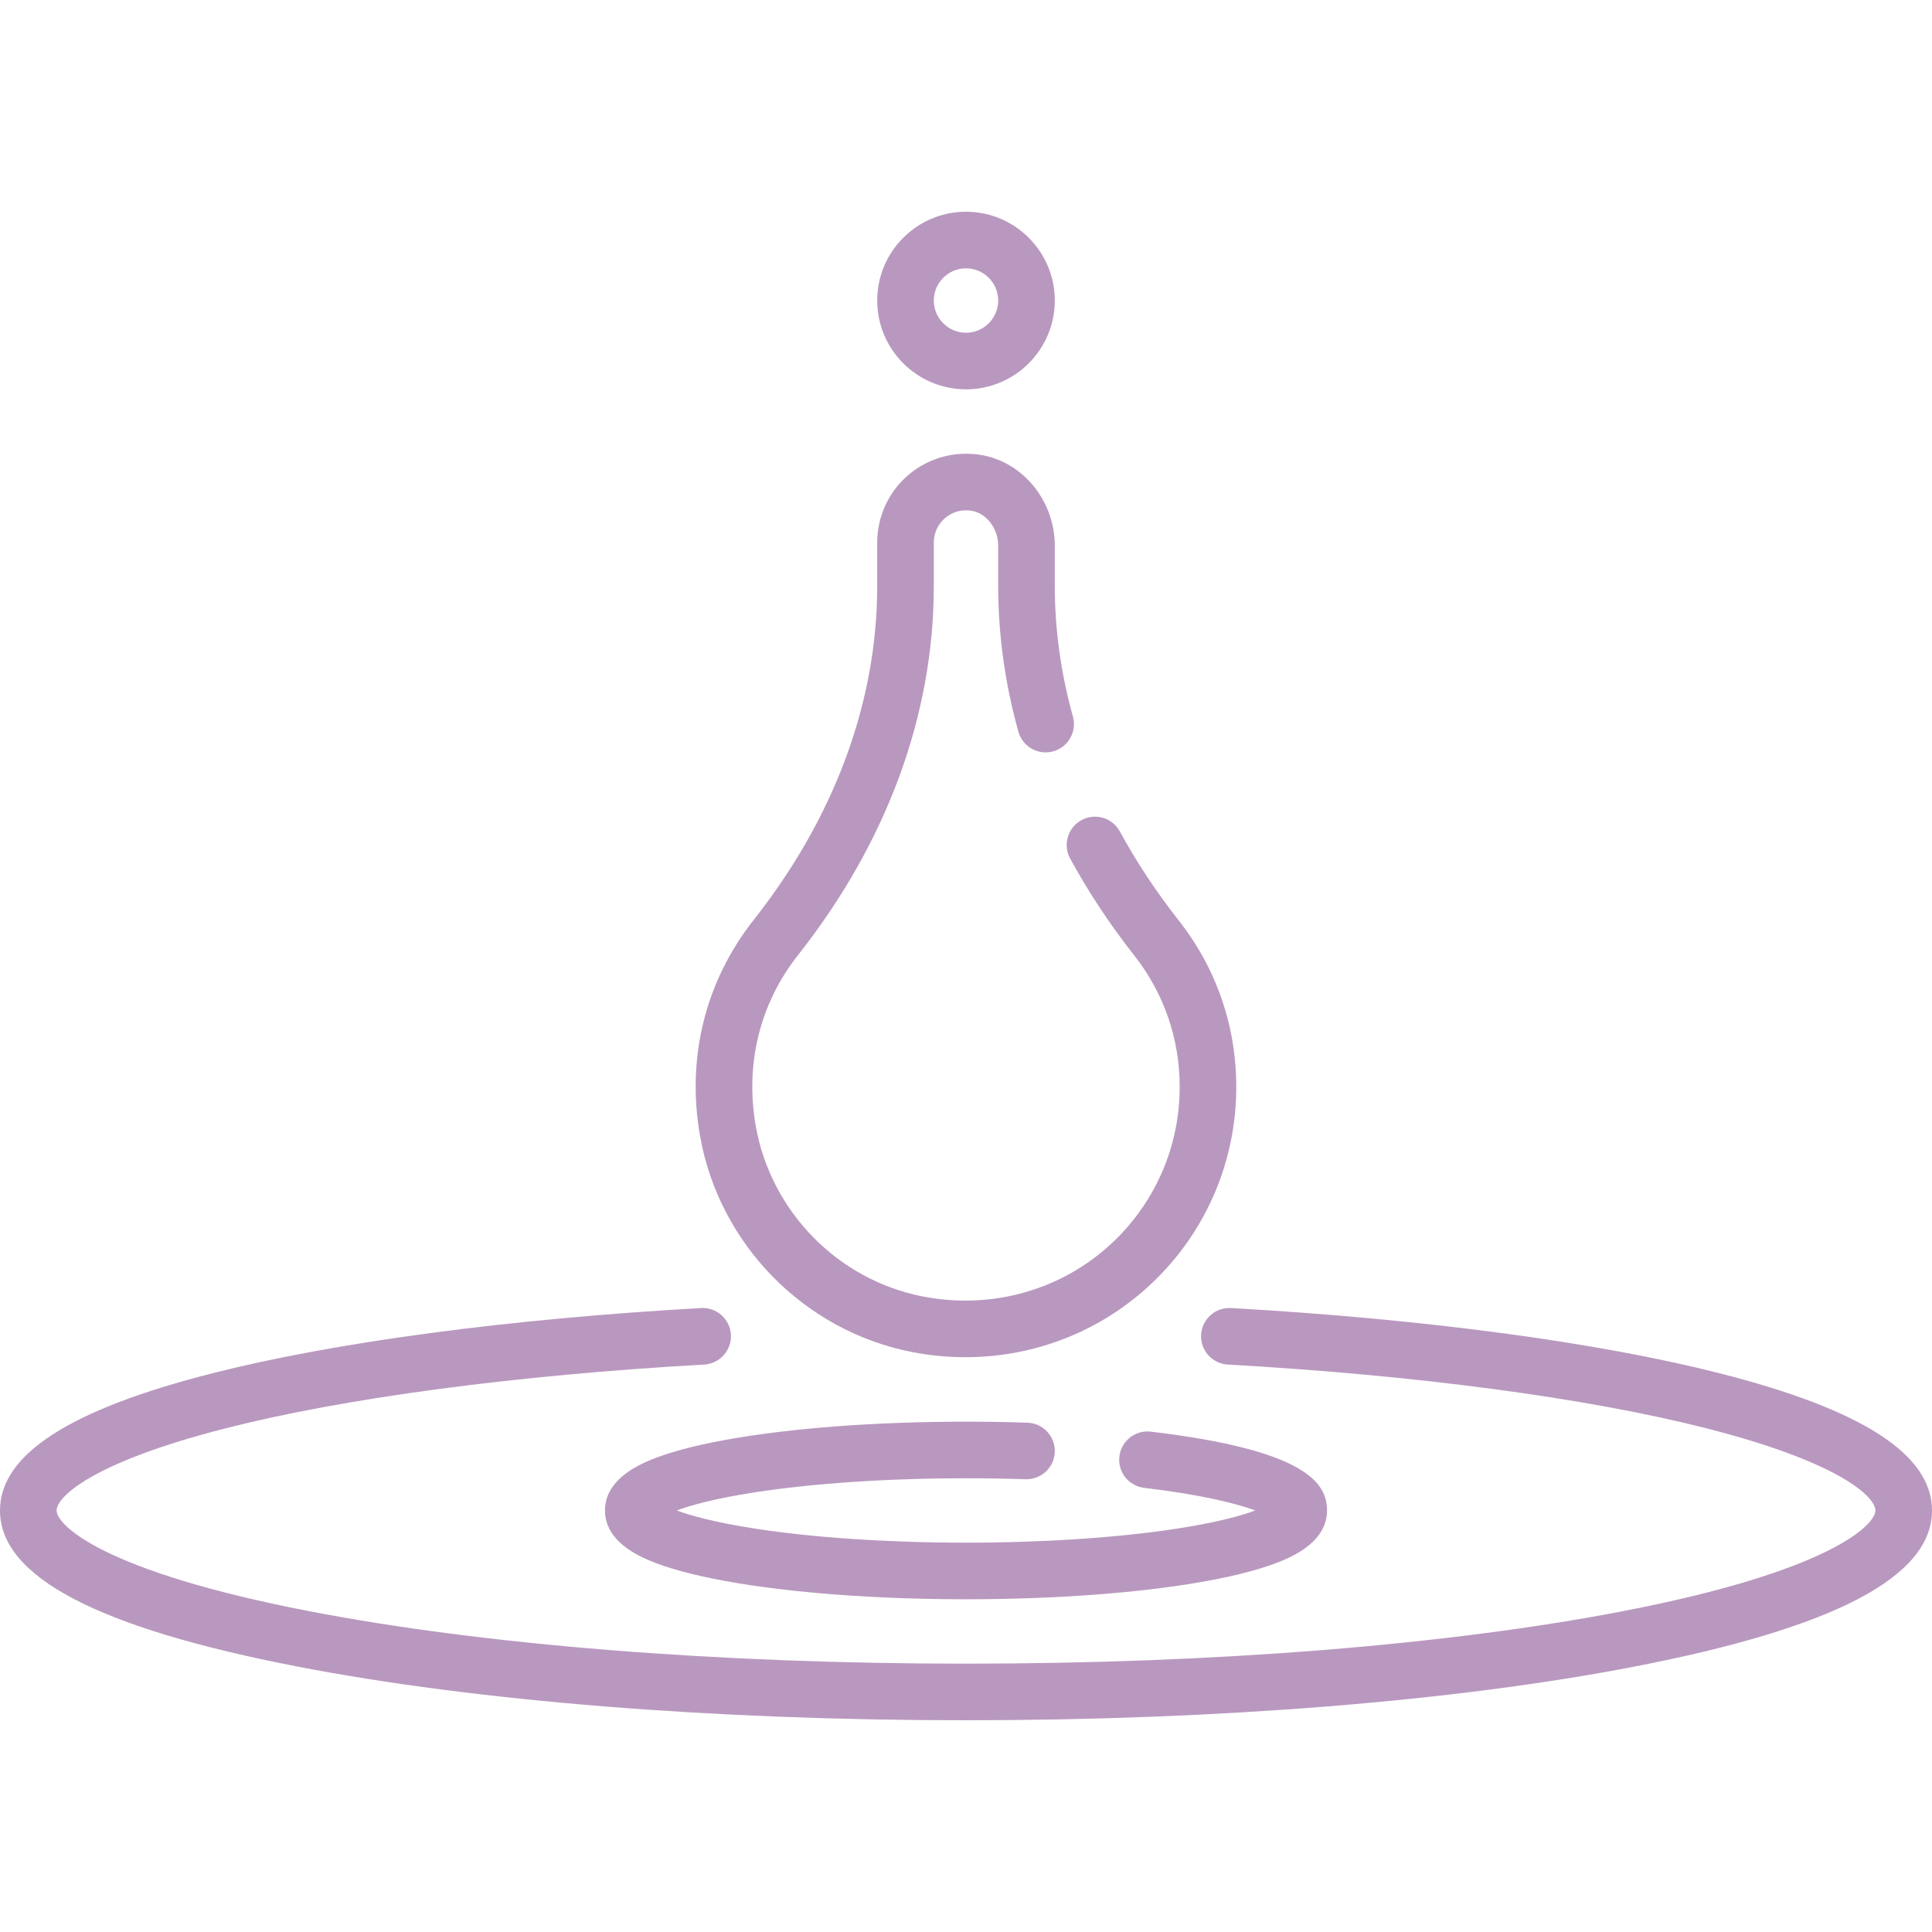
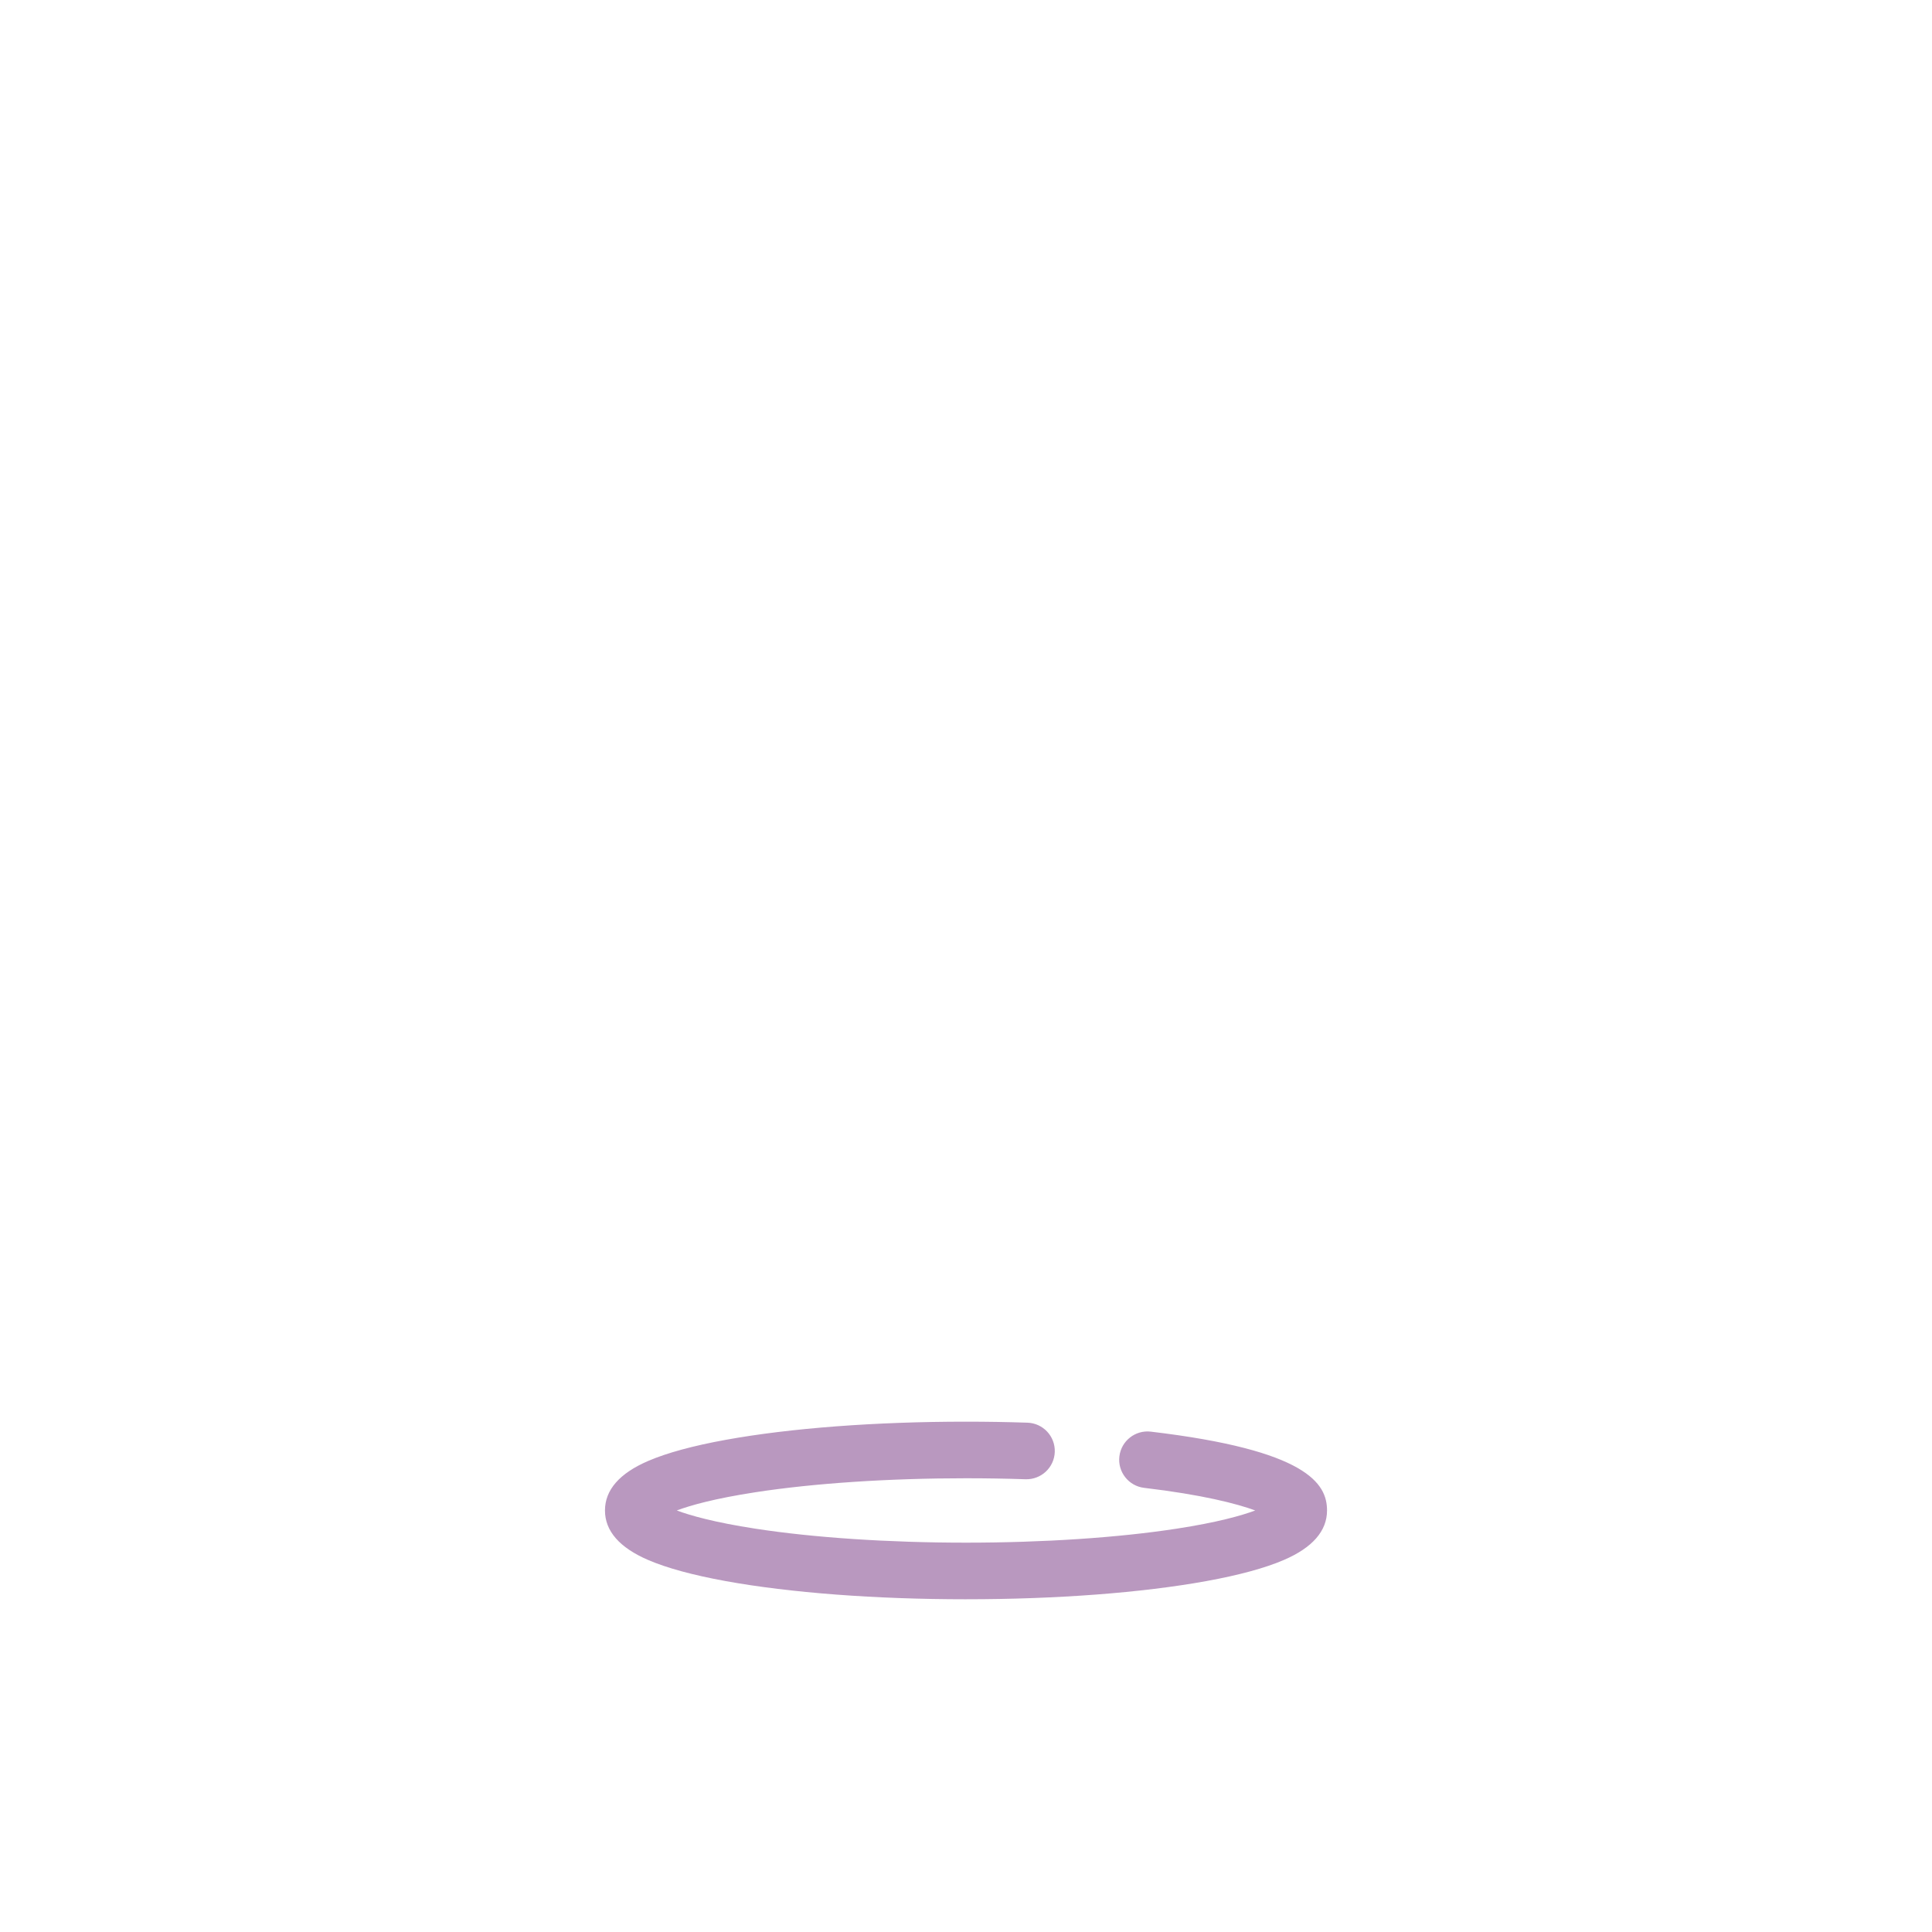
<svg xmlns="http://www.w3.org/2000/svg" id="svg2559" version="1.1" viewBox="0 0 682.667 682.667">
  <g id="g2565">
    <g id="g2567">
      <g id="g2569">
        <g id="g2575">
          <g id="path2577">
            <path d="M341.333,565.097c-31.985,0-62.145-2.281-84.923-6.422-11.539-2.099-20.743-4.604-27.356-7.446-10.146-4.361-15.29-10.252-15.29-17.508s5.144-13.146,15.29-17.508c6.614-2.843,15.817-5.349,27.356-7.446,22.777-4.142,52.937-6.422,84.923-6.422,7.319,0,14.624.12,21.712.358,5.52.185,9.845,4.81,9.659,10.329-.185,5.52-4.814,9.826-10.329,9.659-6.865-.229-13.945-.347-21.042-.347-27.311,0-53.748,1.756-74.44,4.943-14.3,2.203-22.809,4.585-27.757,6.433,4.948,1.847,13.457,4.229,27.757,6.433,20.693,3.188,47.129,4.943,74.44,4.943s53.748-1.756,74.44-4.943c14.303-2.204,22.811-4.586,27.758-6.434-6.607-2.43-18.775-5.562-39.248-7.988-5.484-.65-9.403-5.623-8.753-11.108.65-5.484,5.622-9.396,11.108-8.753,55.188,6.543,62.265,18.32,62.265,27.851,0,7.256-5.145,13.146-15.29,17.508-6.613,2.843-15.817,5.348-27.356,7.446-22.777,4.141-52.938,6.422-84.924,6.422ZM449.934,536.945h.011-.011Z" fill="#b998bf" />
          </g>
        </g>
        <g id="g2579">
          <g id="path2581">
-             <path d="M341.157,479.563c-6.29,0-12.634-.606-18.958-1.839-37.978-7.407-68.048-38.043-74.825-76.234-4.9-27.61,1.815-54.742,18.907-76.399,28.573-36.202,43.676-77.011,43.676-118.015v-15.377c0-9.219,4.03-17.933,11.056-23.909,7.023-5.972,16.323-8.542,25.516-7.045,14.926,2.43,26.18,16.229,26.18,32.098v14.232c0,15.352,2.152,30.86,6.398,46.094,1.482,5.32-1.628,10.835-6.948,12.317-5.316,1.484-10.835-1.628-12.317-6.948-4.733-16.982-7.133-34.297-7.133-51.463v-14.232c0-6.072-4.125-11.5-9.392-12.358-3.444-.559-6.762.342-9.346,2.54-2.551,2.169-4.014,5.331-4.014,8.674v15.377c0,45.546-16.59,90.64-47.977,130.406-13.506,17.113-18.803,38.603-14.914,60.514,5.343,30.11,29.038,54.263,58.961,60.098,22.728,4.437,45.79-1.29,63.28-15.699,17.496-14.414,27.531-35.667,27.531-58.309,0-17.069-5.567-33.16-16.1-46.535-8.604-10.928-16.21-22.436-22.609-34.205-2.639-4.852-.844-10.924,4.008-13.562,4.85-2.639,10.925-.845,13.562,4.008,5.862,10.782,12.845,21.342,20.753,31.386,13.336,16.935,20.386,37.305,20.386,58.908,0,28.639-12.689,55.518-34.814,73.745-17.23,14.194-38.697,21.732-60.868,21.732Z" fill="#b998bf" />
-           </g>
+             </g>
        </g>
        <g id="g2583">
          <g id="path2585">
-             <path d="M341.333,607.85c-89.121,0-173-6.735-236.188-18.965C34.393,575.19,0,557.146,0,533.721c0-19.785,24.548-35.644,75.047-48.48,43.342-11.018,104.662-19.204,172.663-23.051,5.511-.32,10.237,3.905,10.548,9.42.312,5.514-3.905,10.236-9.419,10.549-66.758,3.775-126.729,11.754-168.865,22.466-47.44,12.06-59.975,24.306-59.975,29.097,0,5.094,15.979,21.405,88.945,35.528,61.974,11.995,144.504,18.601,232.388,18.601s170.415-6.605,232.389-18.601c72.965-14.123,88.944-30.435,88.944-35.528,0-4.791-12.534-17.037-59.974-29.097-42.136-10.712-102.106-18.69-168.864-22.466-5.515-.312-9.731-5.035-9.42-10.549.312-5.515,5.041-9.724,10.549-9.42,68.001,3.847,129.32,12.033,172.662,23.051,50.499,12.837,75.047,28.695,75.047,48.48,0,23.426-34.393,41.47-105.145,55.164-63.188,12.229-147.067,18.965-236.188,18.965Z" fill="#b998bf" />
-           </g>
+             </g>
        </g>
        <g id="g2587">
          <g id="path2589">
-             <path d="M341.333,137.569c-17.301,0-31.376-14.075-31.376-31.376s14.075-31.376,31.376-31.376,31.376,14.075,31.376,31.376-14.075,31.376-31.376,31.376ZM341.333,94.817c-6.273,0-11.376,5.103-11.376,11.376s5.103,11.376,11.376,11.376,11.376-5.103,11.376-11.376-5.104-11.376-11.376-11.376Z" fill="#b998bf" />
-           </g>
+             </g>
        </g>
      </g>
    </g>
  </g>
</svg>